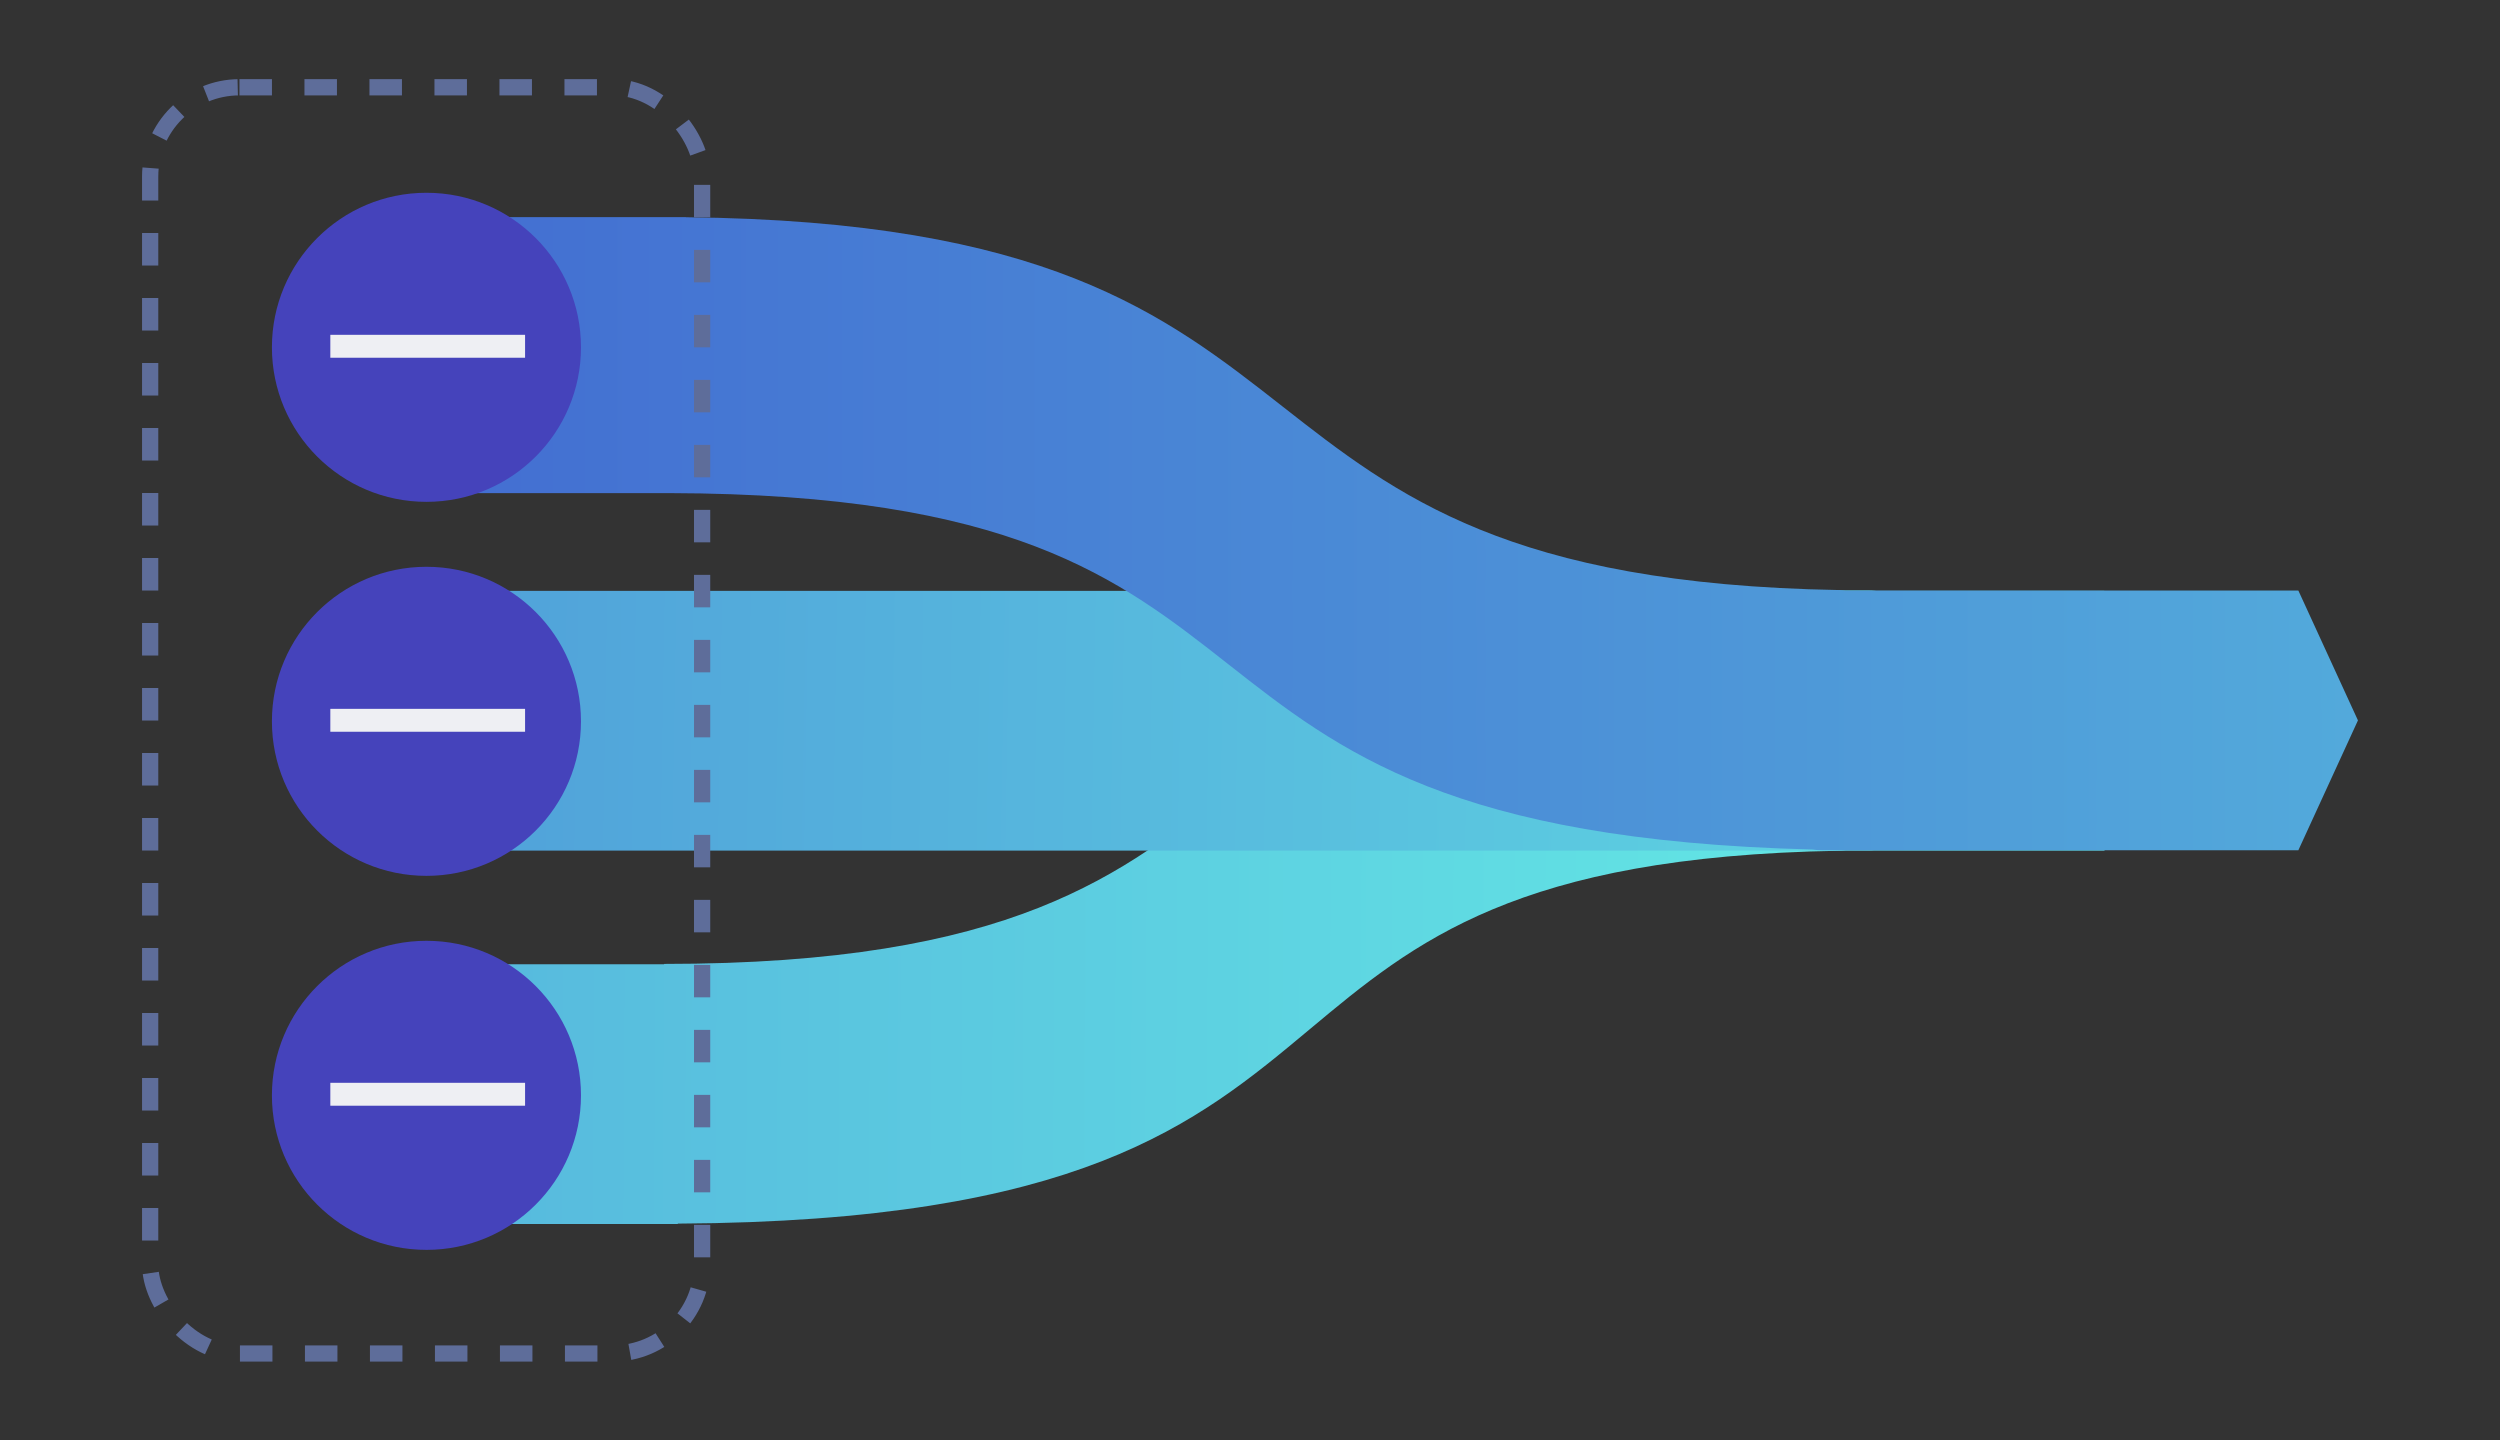
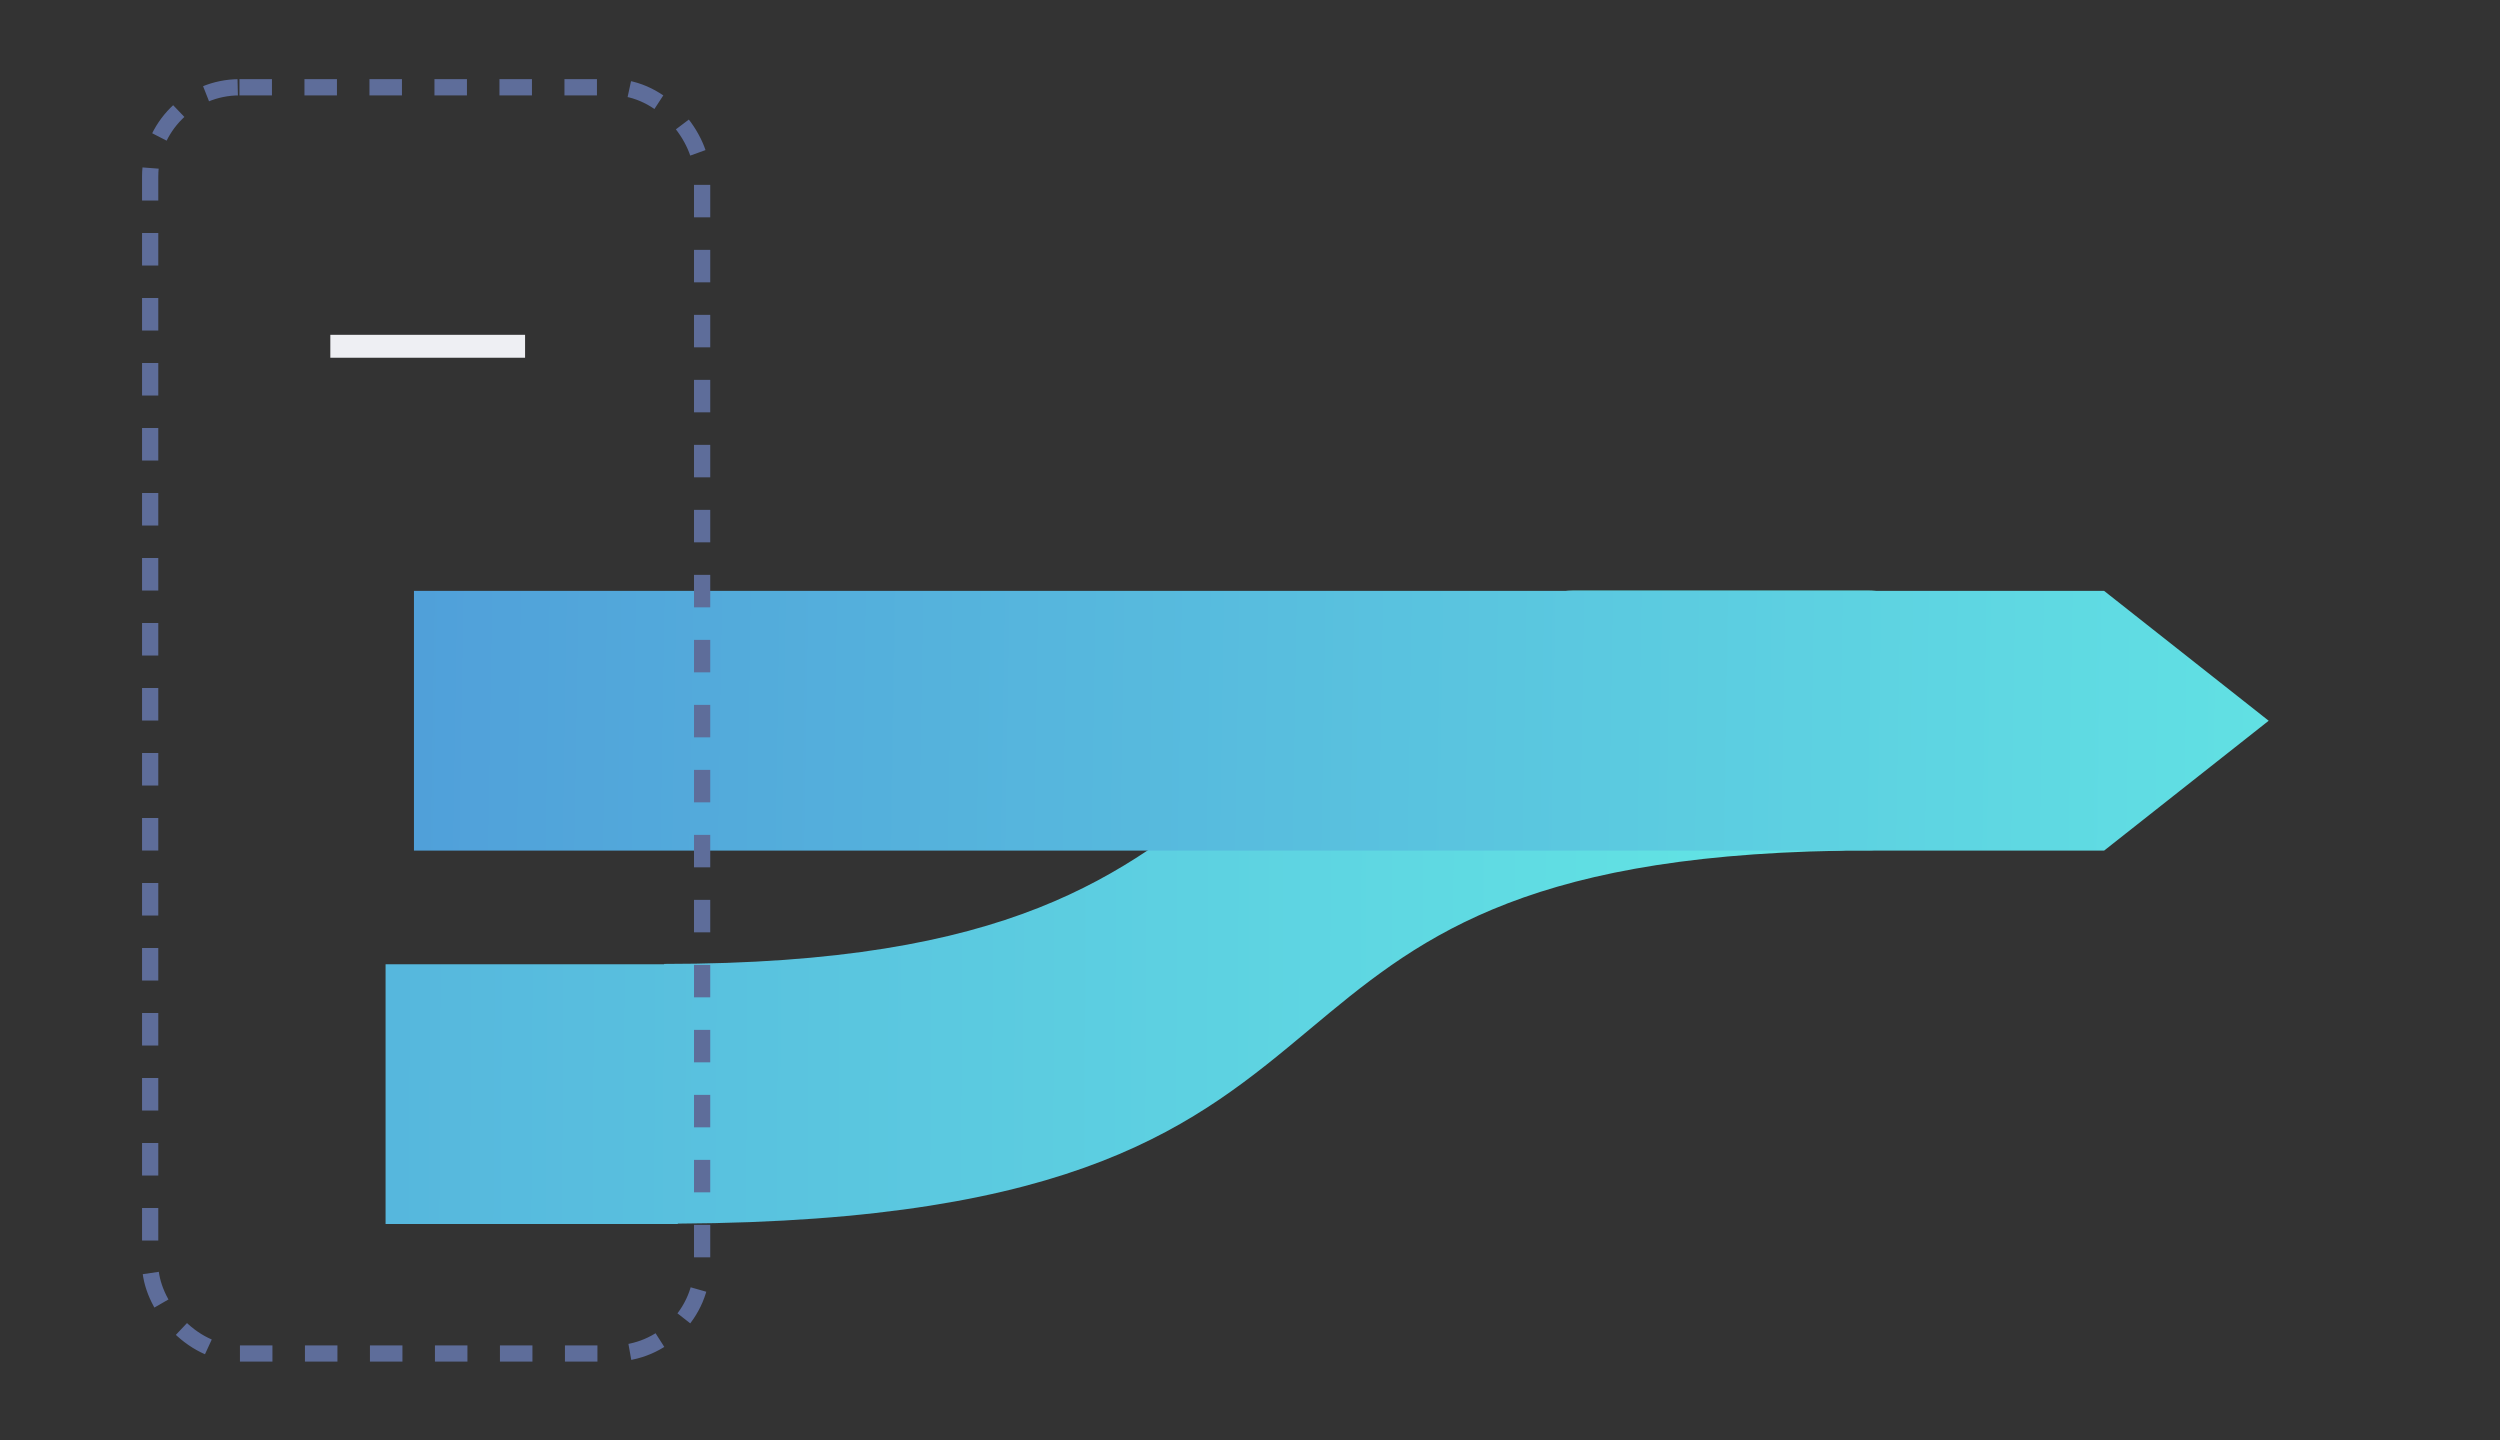
<svg xmlns="http://www.w3.org/2000/svg" width="210" height="121" viewBox="0 0 210 121" fill="none">
  <rect x="0" y="0" width="210" height="121" fill="#333333" stroke="none" />
  <path fill-rule="evenodd" clip-rule="evenodd" d="M155.042 71.424C154.851 71.447 154.657 71.46 154.463 71.463C127.397 71.942 118.817 79.108 110.009 86.464C100.481 94.422 90.685 102.603 56.933 102.784V102.816H32.388V80.997H55.784V80.969C85.049 80.969 94.338 73.475 103.834 65.813C109.824 60.981 115.896 56.082 127.114 52.955C127.938 50.987 129.881 49.605 132.147 49.605L156.945 49.605C158.518 49.605 160.014 50.285 161.05 51.468L167.394 58.719C168.294 59.747 168.294 61.282 167.394 62.31L161.05 69.561C160.014 70.745 158.518 71.424 156.945 71.424H155.042Z" fill="url(#paint0_linear_22_2979)" />
  <path d="M34.773 49.634H176.744L190.569 60.543L176.744 71.452H34.773V49.634Z" fill="url(#paint1_linear_22_2979)" />
-   <path fill-rule="evenodd" clip-rule="evenodd" d="M155.044 49.604C154.853 49.581 154.66 49.568 154.466 49.564C126.792 49.077 117.298 41.638 107.719 34.132C97.822 26.378 87.835 18.552 57.614 18.249V18.241H56.244C56.091 18.24 55.937 18.24 55.783 18.24V18.241H34.432V41.422H56.234C84.987 41.495 93.964 48.553 103.186 55.803C112.473 63.104 122.009 70.601 152.238 71.359C152.509 71.4 152.786 71.422 153.068 71.422L193.061 71.422L198.068 60.513L193.061 49.604H155.044Z" fill="url(#paint2_linear_22_2979)" />
  <rect x="12.614" y="7.331" width="46.364" height="106.364" rx="7.5" stroke="#5E6D9A" stroke-width="1.364" stroke-dasharray="2.73 2.73" />
-   <circle cx="35.822" cy="29.174" r="12.981" fill="#4543BB" />
  <path d="M27.748 28.125H44.106V30.05H27.748V28.125Z" fill="#EEEFF3" />
-   <circle cx="35.822" cy="60.591" r="12.981" fill="#4543BB" />
-   <path d="M27.748 59.543H44.106V61.467H27.748V59.543Z" fill="#EEEFF3" />
-   <circle cx="35.822" cy="92.008" r="12.981" fill="#4543BB" />
-   <path d="M27.748 90.956H44.106V92.88H27.748V90.956Z" fill="#EEEFF3" />
+   <path d="M27.748 90.956H44.106V92.88V90.956Z" fill="#EEEFF3" />
  <defs>
    <linearGradient id="paint0_linear_22_2979" x1="-193.78" y1="29.052" x2="223.161" y2="31.194" gradientUnits="userSpaceOnUse">
      <stop offset="0.069" stop-color="#426AD1" />
      <stop offset="0.823" stop-color="#62E4E4" />
    </linearGradient>
    <linearGradient id="paint1_linear_22_2979" x1="-139.669" y1="41.175" x2="282.71" y2="48.143" gradientUnits="userSpaceOnUse">
      <stop offset="0.106" stop-color="#426AD1" />
      <stop offset="0.803" stop-color="#62E4E4" />
    </linearGradient>
    <linearGradient id="paint2_linear_22_2979" x1="-97.04" y1="91.974" x2="453.087" y2="91.957" gradientUnits="userSpaceOnUse">
      <stop offset="0.224" stop-color="#426AD1" />
      <stop offset="0.823" stop-color="#62E4E4" />
    </linearGradient>
  </defs>
</svg>